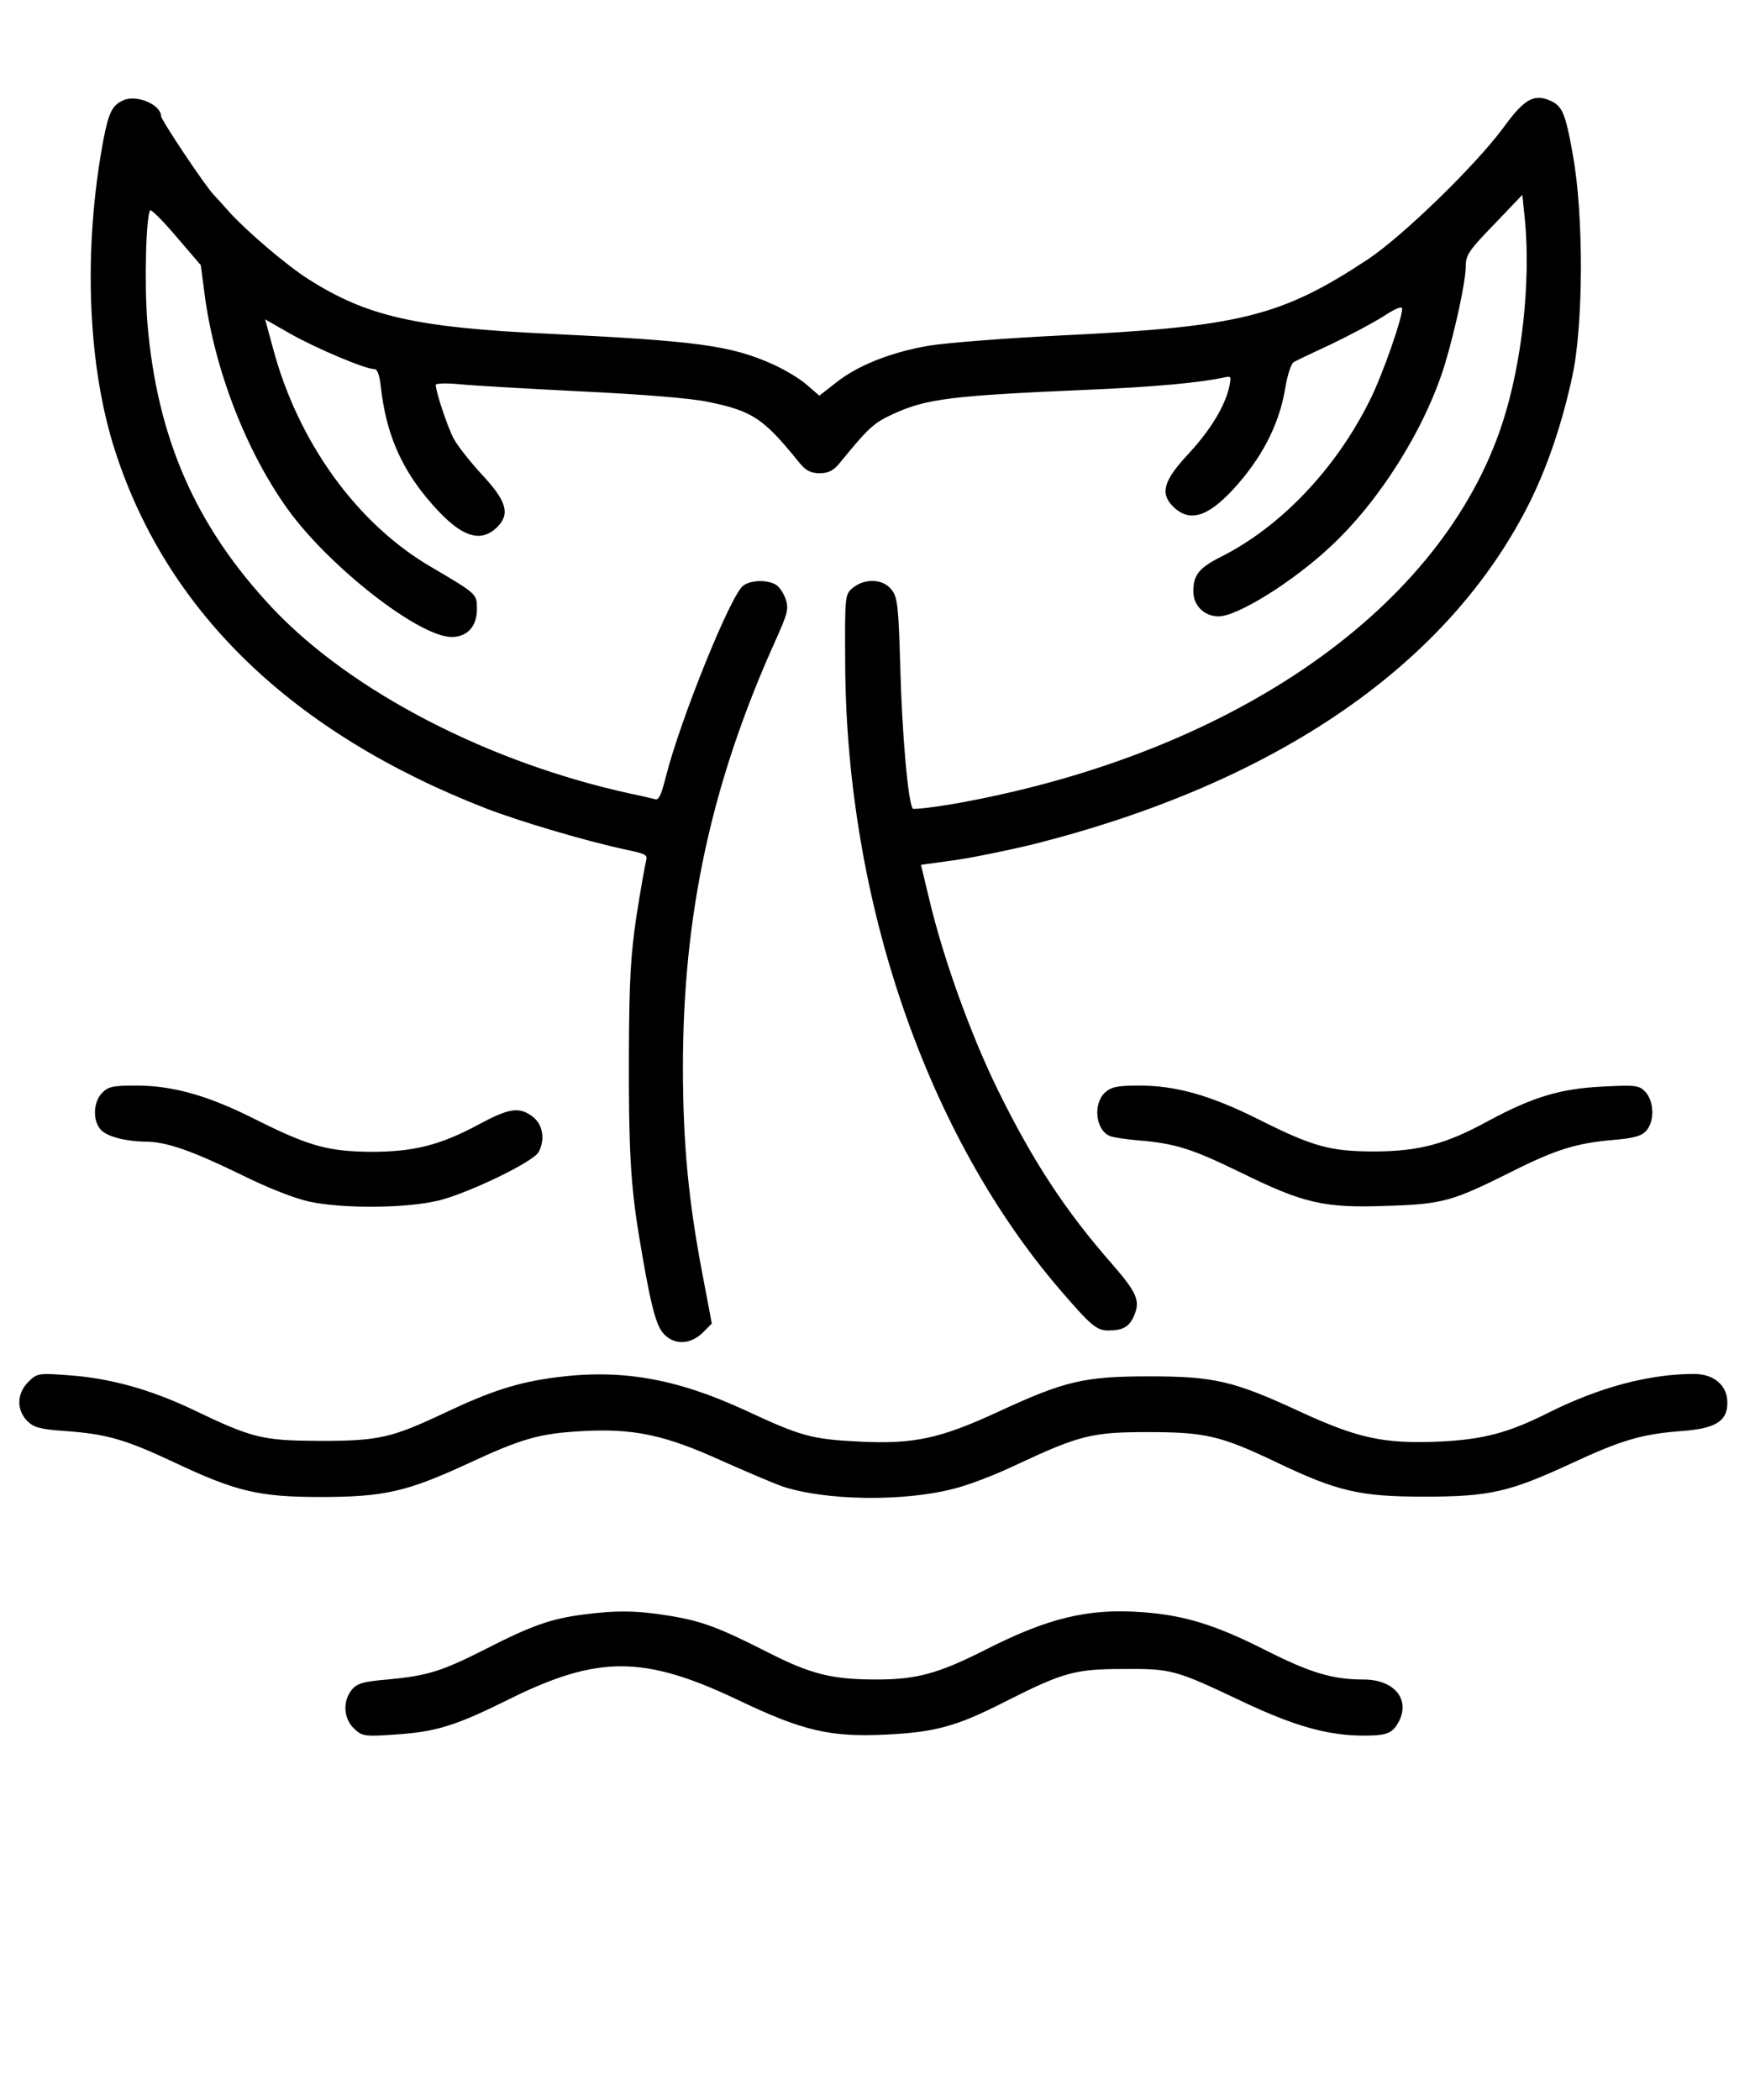
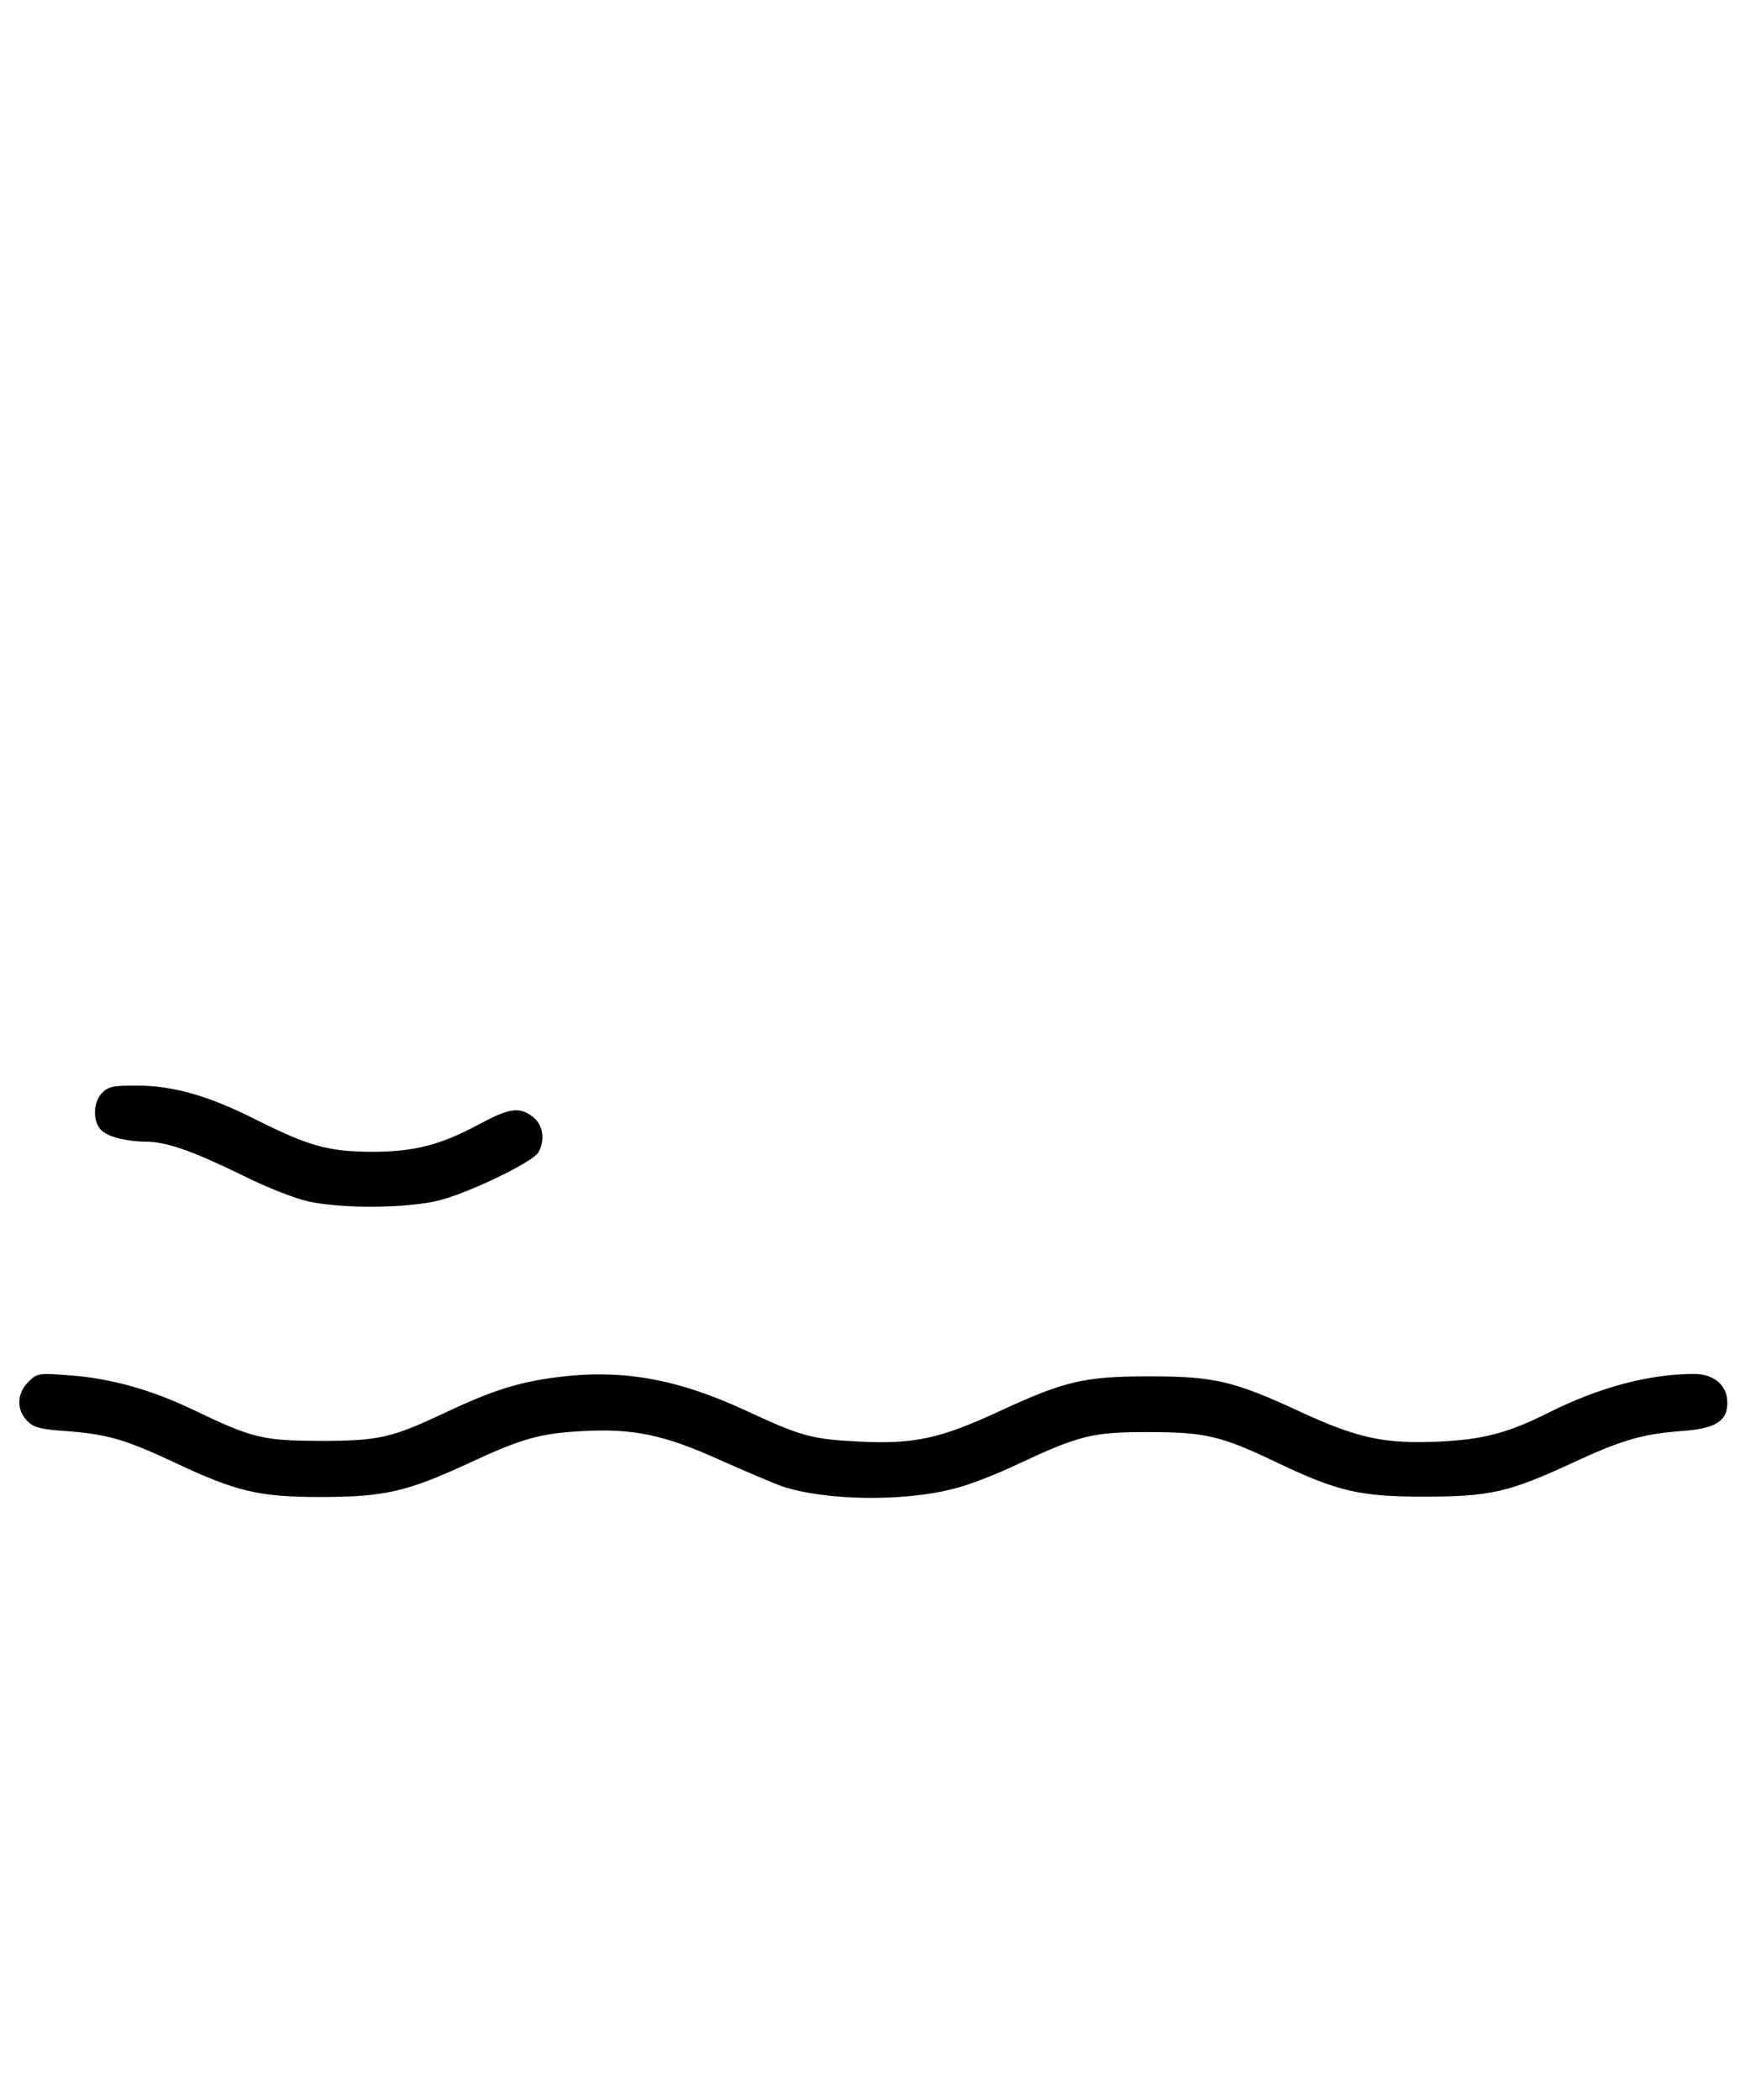
<svg xmlns="http://www.w3.org/2000/svg" width="150" height="180" style="vector-effect: non-scaling-stroke;" stroke="null" preserveAspectRatio="xMidYMid meet" version="1.0">
  <g stroke="null">
    <title stroke="null">Layer 1</title>
    <g stroke="null" id="svg_1" fill="#000000" transform="translate(0 512) scale(0.1 -0.1)">
-       <path stroke="null" id="svg_2" d="m106.663,5033.892c-10.005,-4.12 -12.948,-10.005 -17.657,-34.431c-17.362,-93.286 -13.537,-193.046 10.3,-266.321c44.73,-138.016 152.142,-241.308 317.82,-305.755c30.016,-11.477 86.518,-28.251 121.537,-35.608c15.302,-3.237 17.068,-4.414 15.597,-9.711c-0.883,-3.531 -4.708,-24.719 -8.24,-47.379c-5.003,-33.842 -6.18,-54.736 -6.474,-117.711c-0.294,-80.338 1.471,-112.414 8.534,-155.379c9.123,-55.324 14.125,-76.512 20.599,-83.869c8.828,-10.3 22.659,-10.005 33.253,0.294l7.651,7.651l-8.24,43.553c-11.771,61.798 -16.48,111.531 -16.48,175.978c0,130.954 24.425,243.956 79.161,365.493c10.594,23.542 11.771,27.662 8.828,35.902c-1.766,5.003 -5.591,10.594 -8.534,12.065c-7.651,4.12 -21.188,3.531 -27.074,-1.177c-10.594,-7.946 -53.853,-115.063 -65.918,-163.03c-4.12,-16.185 -6.18,-20.894 -9.711,-20.011c-2.648,0.589 -12.065,2.943 -20.894,4.708c-121.831,26.485 -239.542,87.401 -307.226,158.91c-66.213,70.332 -99.466,146.256 -107.706,245.722c-2.648,33.842 -1.177,92.109 2.648,96.523c1.177,1.177 11.477,-9.123 22.954,-22.659l21.188,-24.719l3.237,-24.719c8.534,-65.33 35.902,-135.368 71.51,-184.806c35.608,-49.144 112.12,-108.883 139.782,-108.883c13.242,0 21.188,8.828 21.188,23.542c0,12.654 0.294,12.36 -39.139,35.608c-63.564,37.079 -114.18,107.117 -135.662,187.749l-7.063,25.896l22.659,-12.948c22.365,-12.654 64.153,-30.311 72.098,-30.311c2.648,0 4.708,-5.297 5.886,-16.774c4.414,-37.962 16.48,-66.507 39.433,-94.169c26.779,-32.076 44.436,-39.433 59.444,-24.425c10.888,10.888 7.651,21.777 -12.948,43.847c-10.3,11.183 -21.482,25.308 -24.719,31.488c-5.591,10.888 -15.302,40.316 -15.302,46.202c0,1.766 8.24,2.06 21.482,0.883c11.477,-1.177 58.856,-3.826 105.057,-6.18c50.322,-2.354 93.286,-5.886 107.117,-8.828c38.845,-7.946 47.967,-14.125 79.161,-52.676c5.297,-6.474 9.417,-8.534 16.774,-8.534c7.357,0 11.477,2.06 16.774,8.534c24.719,30.311 29.428,34.725 46.496,42.376c28.251,12.948 50.027,15.597 166.267,20.599c56.796,2.354 97.7,6.18 117.123,10.594c6.474,1.177 6.768,0.883 5.003,-8.24c-3.826,-17.362 -16.48,-37.962 -35.608,-58.561c-20.599,-22.071 -23.837,-32.959 -12.948,-43.847c13.537,-13.537 28.545,-9.417 50.322,13.831c24.719,26.779 39.728,55.324 45.025,86.518c2.06,12.654 5.297,22.365 7.946,23.542c2.06,1.177 16.774,8.24 32.076,15.302c15.302,7.357 35.313,17.951 44.142,23.542c10.888,7.063 16.48,9.417 17.068,6.768c1.177,-5.886 -16.48,-57.09 -27.956,-79.749c-29.134,-58.561 -76.512,-108.294 -127.717,-133.896c-18.54,-9.417 -23.248,-15.302 -23.248,-29.134c0,-11.771 9.123,-20.894 21.188,-20.894c15.891,0 63.27,29.428 95.64,59.738c42.376,39.433 81.221,101.526 97.995,156.556c8.828,29.722 17.657,70.332 17.657,82.986c0,10.005 2.648,14.125 24.719,36.785l24.719,25.896l2.354,-22.954c5.003,-53.559 -2.648,-123.008 -19.422,-174.212c-51.499,-157.733 -228.065,-281.624 -463.193,-325.177c-22.659,-4.12 -42.082,-6.474 -42.965,-5.297c-4.12,4.414 -9.417,64.741 -10.888,122.42c-1.471,51.499 -2.354,59.15 -7.357,65.33c-7.063,9.123 -22.071,9.711 -32.076,1.766c-7.063,-5.591 -7.063,-5.886 -6.768,-65.624c1.177,-203.052 70.038,-403.455 184.806,-536.469c25.602,-29.722 30.605,-33.842 40.022,-33.842c12.654,0 17.951,2.943 22.071,12.948c5.003,12.065 2.06,18.834 -18.54,42.67c-40.905,46.496 -68.861,89.46 -98.877,150.67c-23.542,48.262 -46.79,113.297 -58.561,163.324l-7.063,29.428l27.662,3.826c15.302,2.06 45.613,8.24 67.684,13.537c210.114,52.676 358.43,154.79 427.586,295.161c15.008,30.899 27.074,66.801 35.608,106.529c9.417,44.142 9.711,138.016 0.294,189.221c-6.474,36.49 -9.123,42.082 -20.599,46.496c-12.654,5.003 -20.894,0 -37.962,-23.542c-24.131,-32.665 -85.929,-92.698 -116.24,-113.003c-74.452,-49.144 -110.06,-57.973 -262.496,-65.33c-48.556,-2.354 -100.054,-6.474 -114.18,-8.828c-32.371,-5.591 -60.621,-16.774 -79.161,-31.488l-14.714,-11.477l-10.888,9.417c-5.886,5.297 -18.834,12.948 -28.545,17.362c-36.196,16.48 -65.624,20.305 -193.635,26.485c-113.297,5.297 -155.084,15.008 -205.112,46.79c-18.54,11.771 -52.381,40.61 -67.684,57.384c-5.591,6.474 -11.771,12.948 -13.537,15.008c-7.063,7.063 -45.319,64.447 -45.319,67.684c0,9.417 -20.011,17.951 -30.899,13.537z" />
      <path stroke="null" id="svg_3" d="m87.535,4182.546c-6.768,-7.357 -7.651,-21.777 -1.471,-29.722c4.414,-6.18 20.599,-10.594 38.55,-10.888c17.951,0 39.728,-7.651 82.104,-28.251c22.954,-11.477 46.496,-20.599 58.856,-23.248c30.016,-6.18 83.575,-5.591 110.943,1.177c26.191,6.768 80.338,32.959 84.752,41.199c5.591,10.594 3.531,22.954 -4.708,29.428c-11.477,8.828 -19.717,7.651 -46.496,-6.768c-32.371,-17.362 -55.03,-23.248 -91.815,-23.248c-36.785,0.294 -53.264,4.708 -98.583,27.368c-41.199,20.894 -71.51,29.428 -102.997,29.428c-20.011,0 -23.837,-0.883 -29.134,-6.474z" />
-       <path stroke="null" id="svg_4" d="m947.415,4183.135c-10.3,-9.711 -7.651,-32.076 4.414,-36.49c2.943,-1.177 13.242,-2.648 22.954,-3.531c32.665,-2.648 46.496,-7.063 88.283,-27.368c54.441,-26.779 71.804,-30.899 125.951,-28.839c47.673,1.471 55.619,3.826 106.823,29.428c37.373,18.834 55.619,24.425 87.106,27.074c17.068,1.471 23.837,3.237 27.662,7.651c7.063,7.651 6.768,24.131 -0.294,32.371c-5.591,5.886 -7.946,6.18 -36.785,4.708c-35.902,-1.766 -59.444,-8.828 -97.7,-29.428c-36.49,-20.011 -59.444,-25.896 -97.112,-26.191c-38.55,0 -53.559,4.12 -100.349,27.662c-41.199,20.599 -70.627,28.839 -102.114,28.839c-18.54,0 -23.542,-1.177 -28.839,-5.886z" />
      <path stroke="null" id="svg_5" d="m24.56,3935.059c-9.711,-9.711 -10.005,-23.248 -0.883,-32.665c5.591,-5.591 11.183,-7.063 32.959,-8.534c35.019,-2.648 50.616,-7.063 92.109,-26.485c53.559,-25.308 72.981,-30.016 125.657,-30.016c54.441,0 73.864,4.414 125.068,27.956c47.967,22.365 62.681,26.485 100.054,28.545c43.553,2.354 70.332,-3.237 118.888,-25.308c21.188,-9.417 44.73,-19.422 52.087,-22.071c37.079,-12.36 104.174,-13.242 146.845,-2.06c12.36,2.943 36.785,12.36 54.441,20.894c53.559,25.014 64.447,27.662 111.826,27.662c49.144,0 62.681,-2.943 110.648,-25.896c52.381,-25.014 71.51,-29.428 126.245,-29.428c56.207,0 72.687,3.826 125.068,27.956c44.142,20.599 61.504,25.602 95.346,28.251c29.722,2.06 39.728,8.534 39.139,24.719c-0.294,13.831 -11.477,23.248 -27.956,23.248c-38.55,0 -81.221,-11.477 -124.185,-32.959c-34.431,-17.362 -56.207,-23.248 -94.169,-25.014c-47.379,-2.06 -69.744,2.648 -120.065,25.896c-56.501,26.191 -73.275,30.016 -128.599,30.016c-55.324,0 -72.098,-3.826 -128.599,-30.016c-50.322,-23.248 -72.687,-28.251 -120.065,-25.896c-40.905,2.06 -49.733,4.414 -98.289,27.074c-58.856,27.074 -105.94,35.313 -161.853,27.956c-31.782,-4.12 -55.03,-11.477 -94.757,-30.311c-45.613,-21.482 -56.501,-24.131 -107.117,-24.131c-49.733,0.294 -57.678,2.06 -109.766,27.074c-35.902,17.068 -70.921,26.779 -105.351,29.134c-26.485,2.06 -27.368,1.766 -34.725,-5.591z" />
-       <path stroke="null" id="svg_6" d="m499.524,3735.538c-27.074,-3.531 -43.847,-9.417 -82.398,-29.134c-38.845,-19.717 -50.616,-23.248 -85.046,-26.485c-20.599,-1.766 -25.896,-3.237 -30.311,-8.828c-7.651,-9.417 -6.768,-24.131 2.06,-32.371c6.768,-6.474 8.828,-6.768 34.431,-5.003c35.608,2.354 51.793,7.357 97.995,30.311c75.924,37.668 115.651,37.668 195.695,-0.294c56.501,-27.074 79.749,-32.371 127.717,-30.016c42.082,2.06 60.327,7.063 101.82,28.251c50.027,25.308 60.033,27.956 101.526,27.956c41.199,0.294 44.436,-0.589 101.526,-27.662c44.73,-21.188 73.569,-29.428 104.174,-29.428c20.305,0 24.425,1.766 30.016,12.065c9.417,18.834 -4.414,35.019 -30.016,35.019c-26.485,0 -45.319,5.591 -83.869,25.014c-42.965,21.777 -69.45,30.016 -105.351,32.665c-46.496,3.531 -80.926,-4.708 -135.662,-32.665c-39.728,-20.011 -58.267,-25.014 -92.698,-25.014c-38.256,0 -56.501,4.708 -92.403,22.954c-42.965,21.777 -56.796,27.074 -85.635,31.782c-27.368,4.414 -44.436,4.708 -73.569,0.883z" />
    </g>
  </g>
</svg>